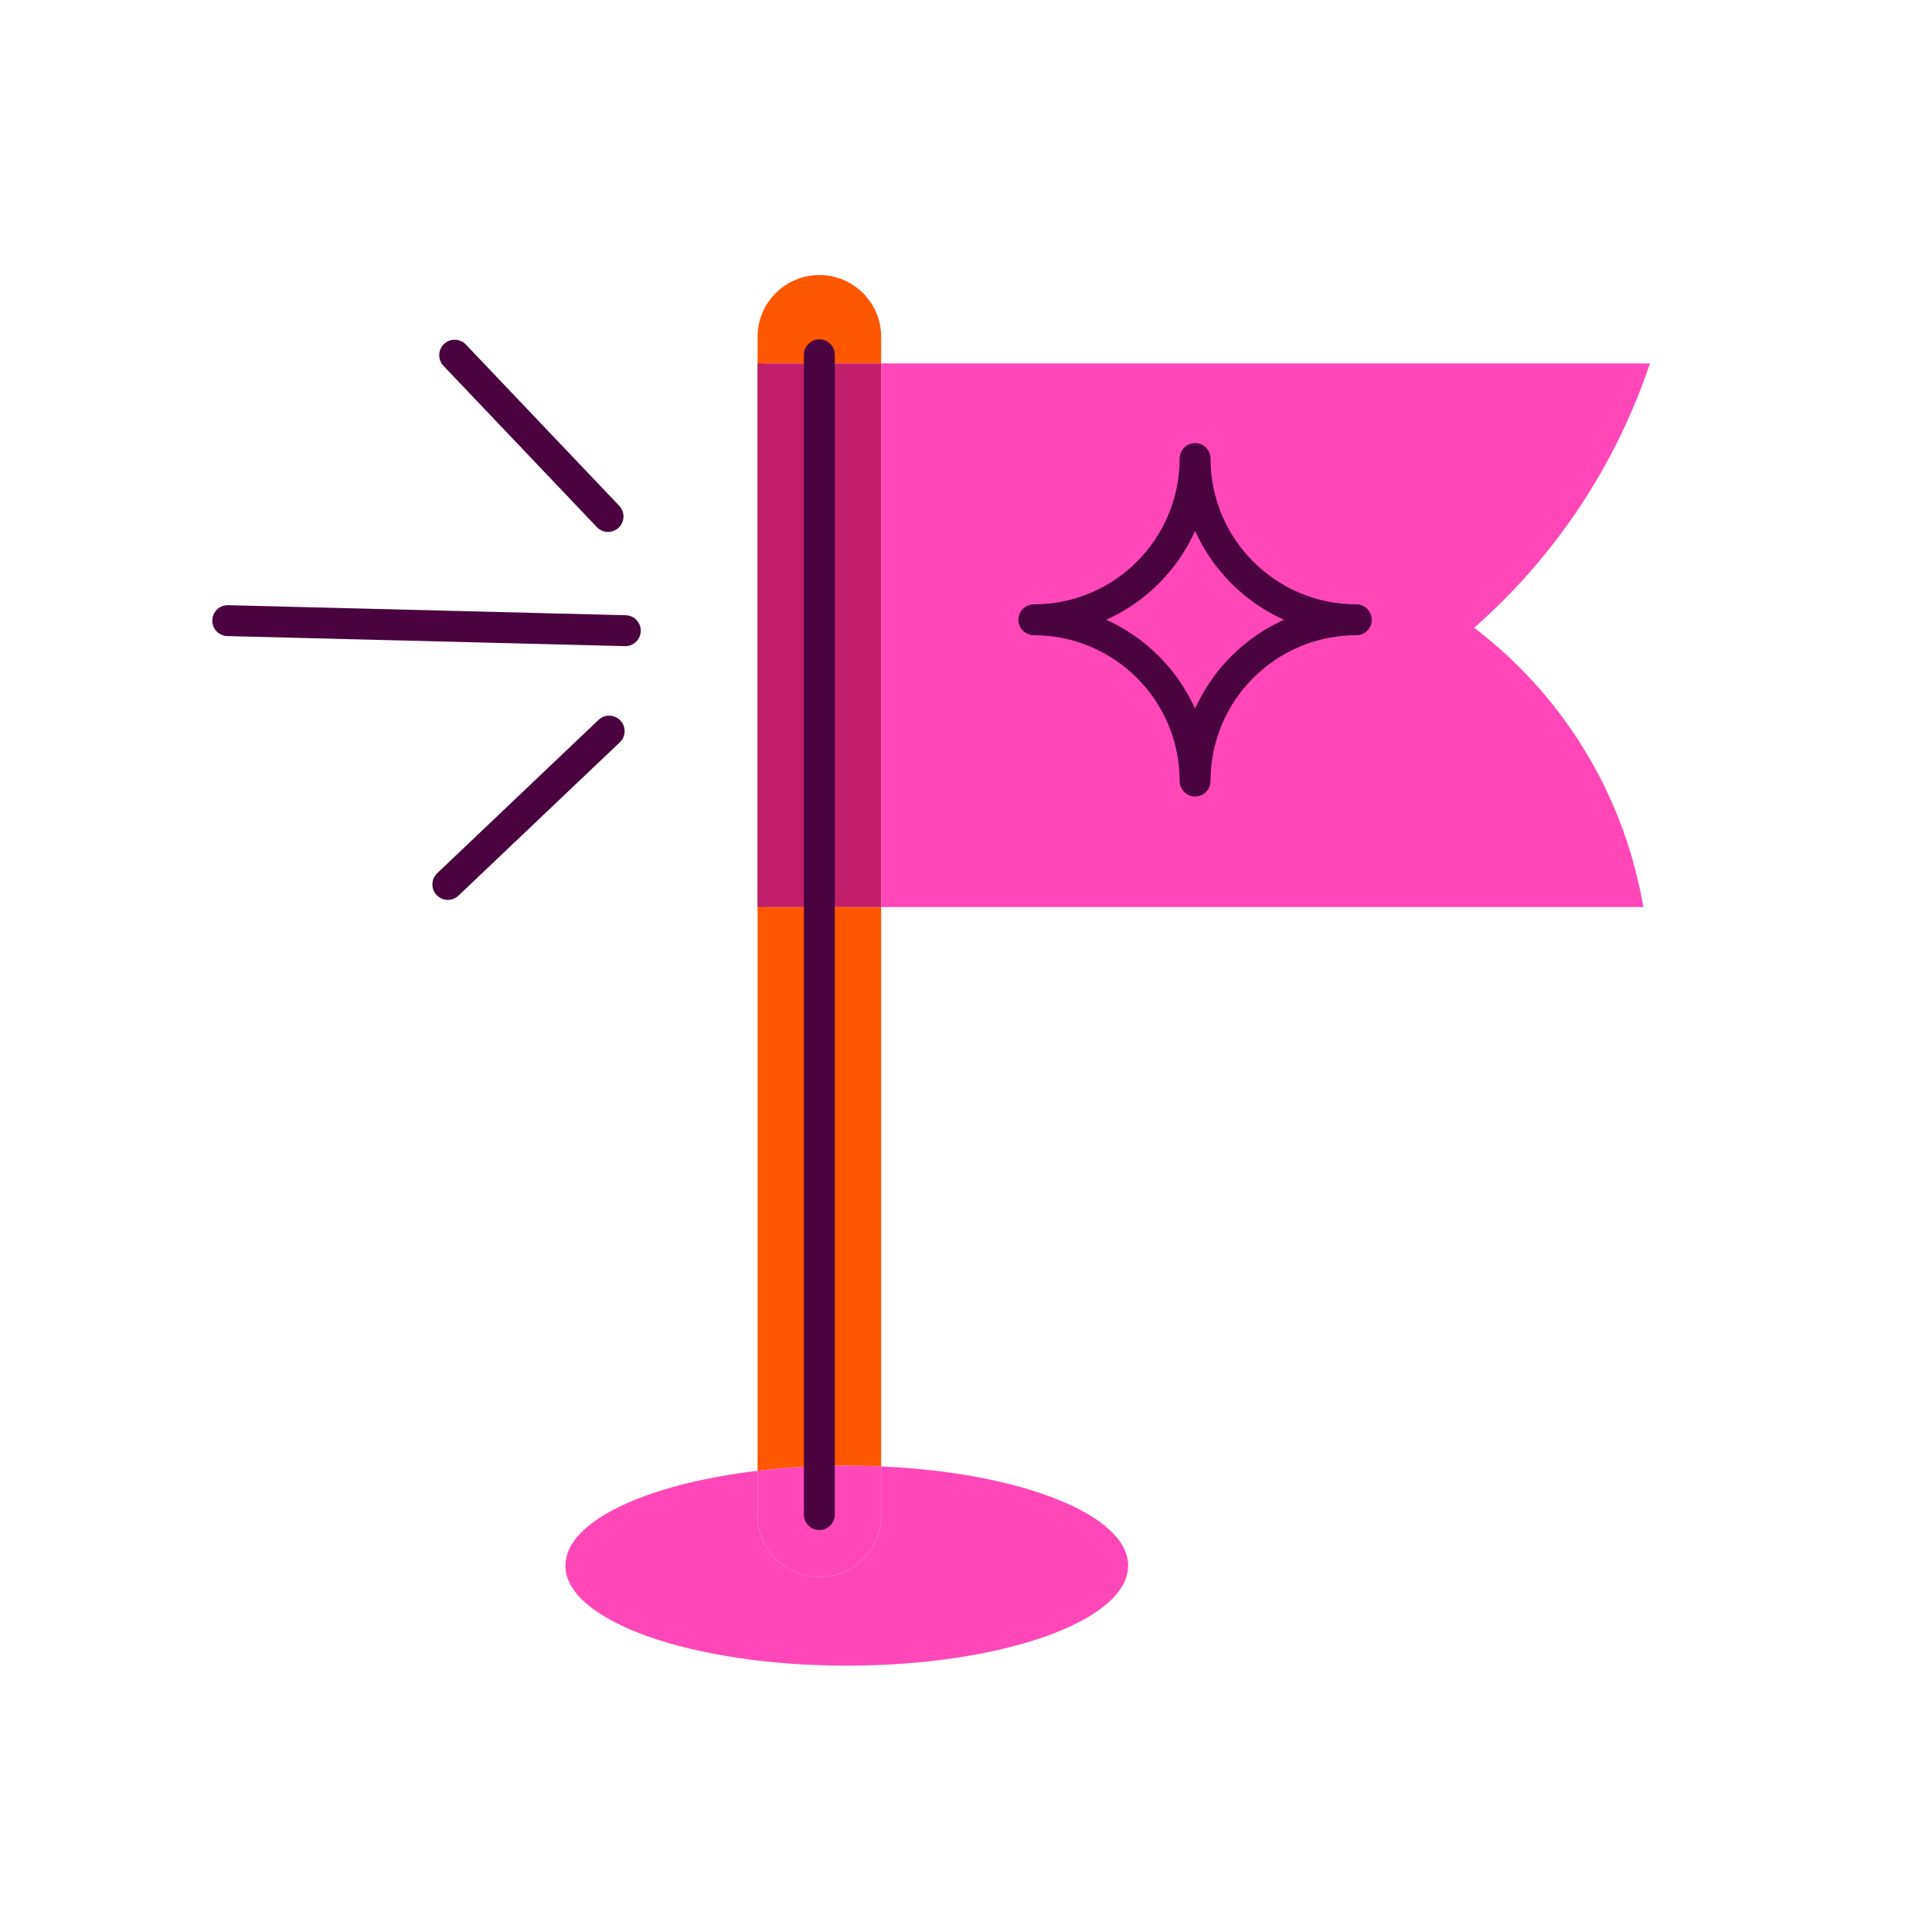
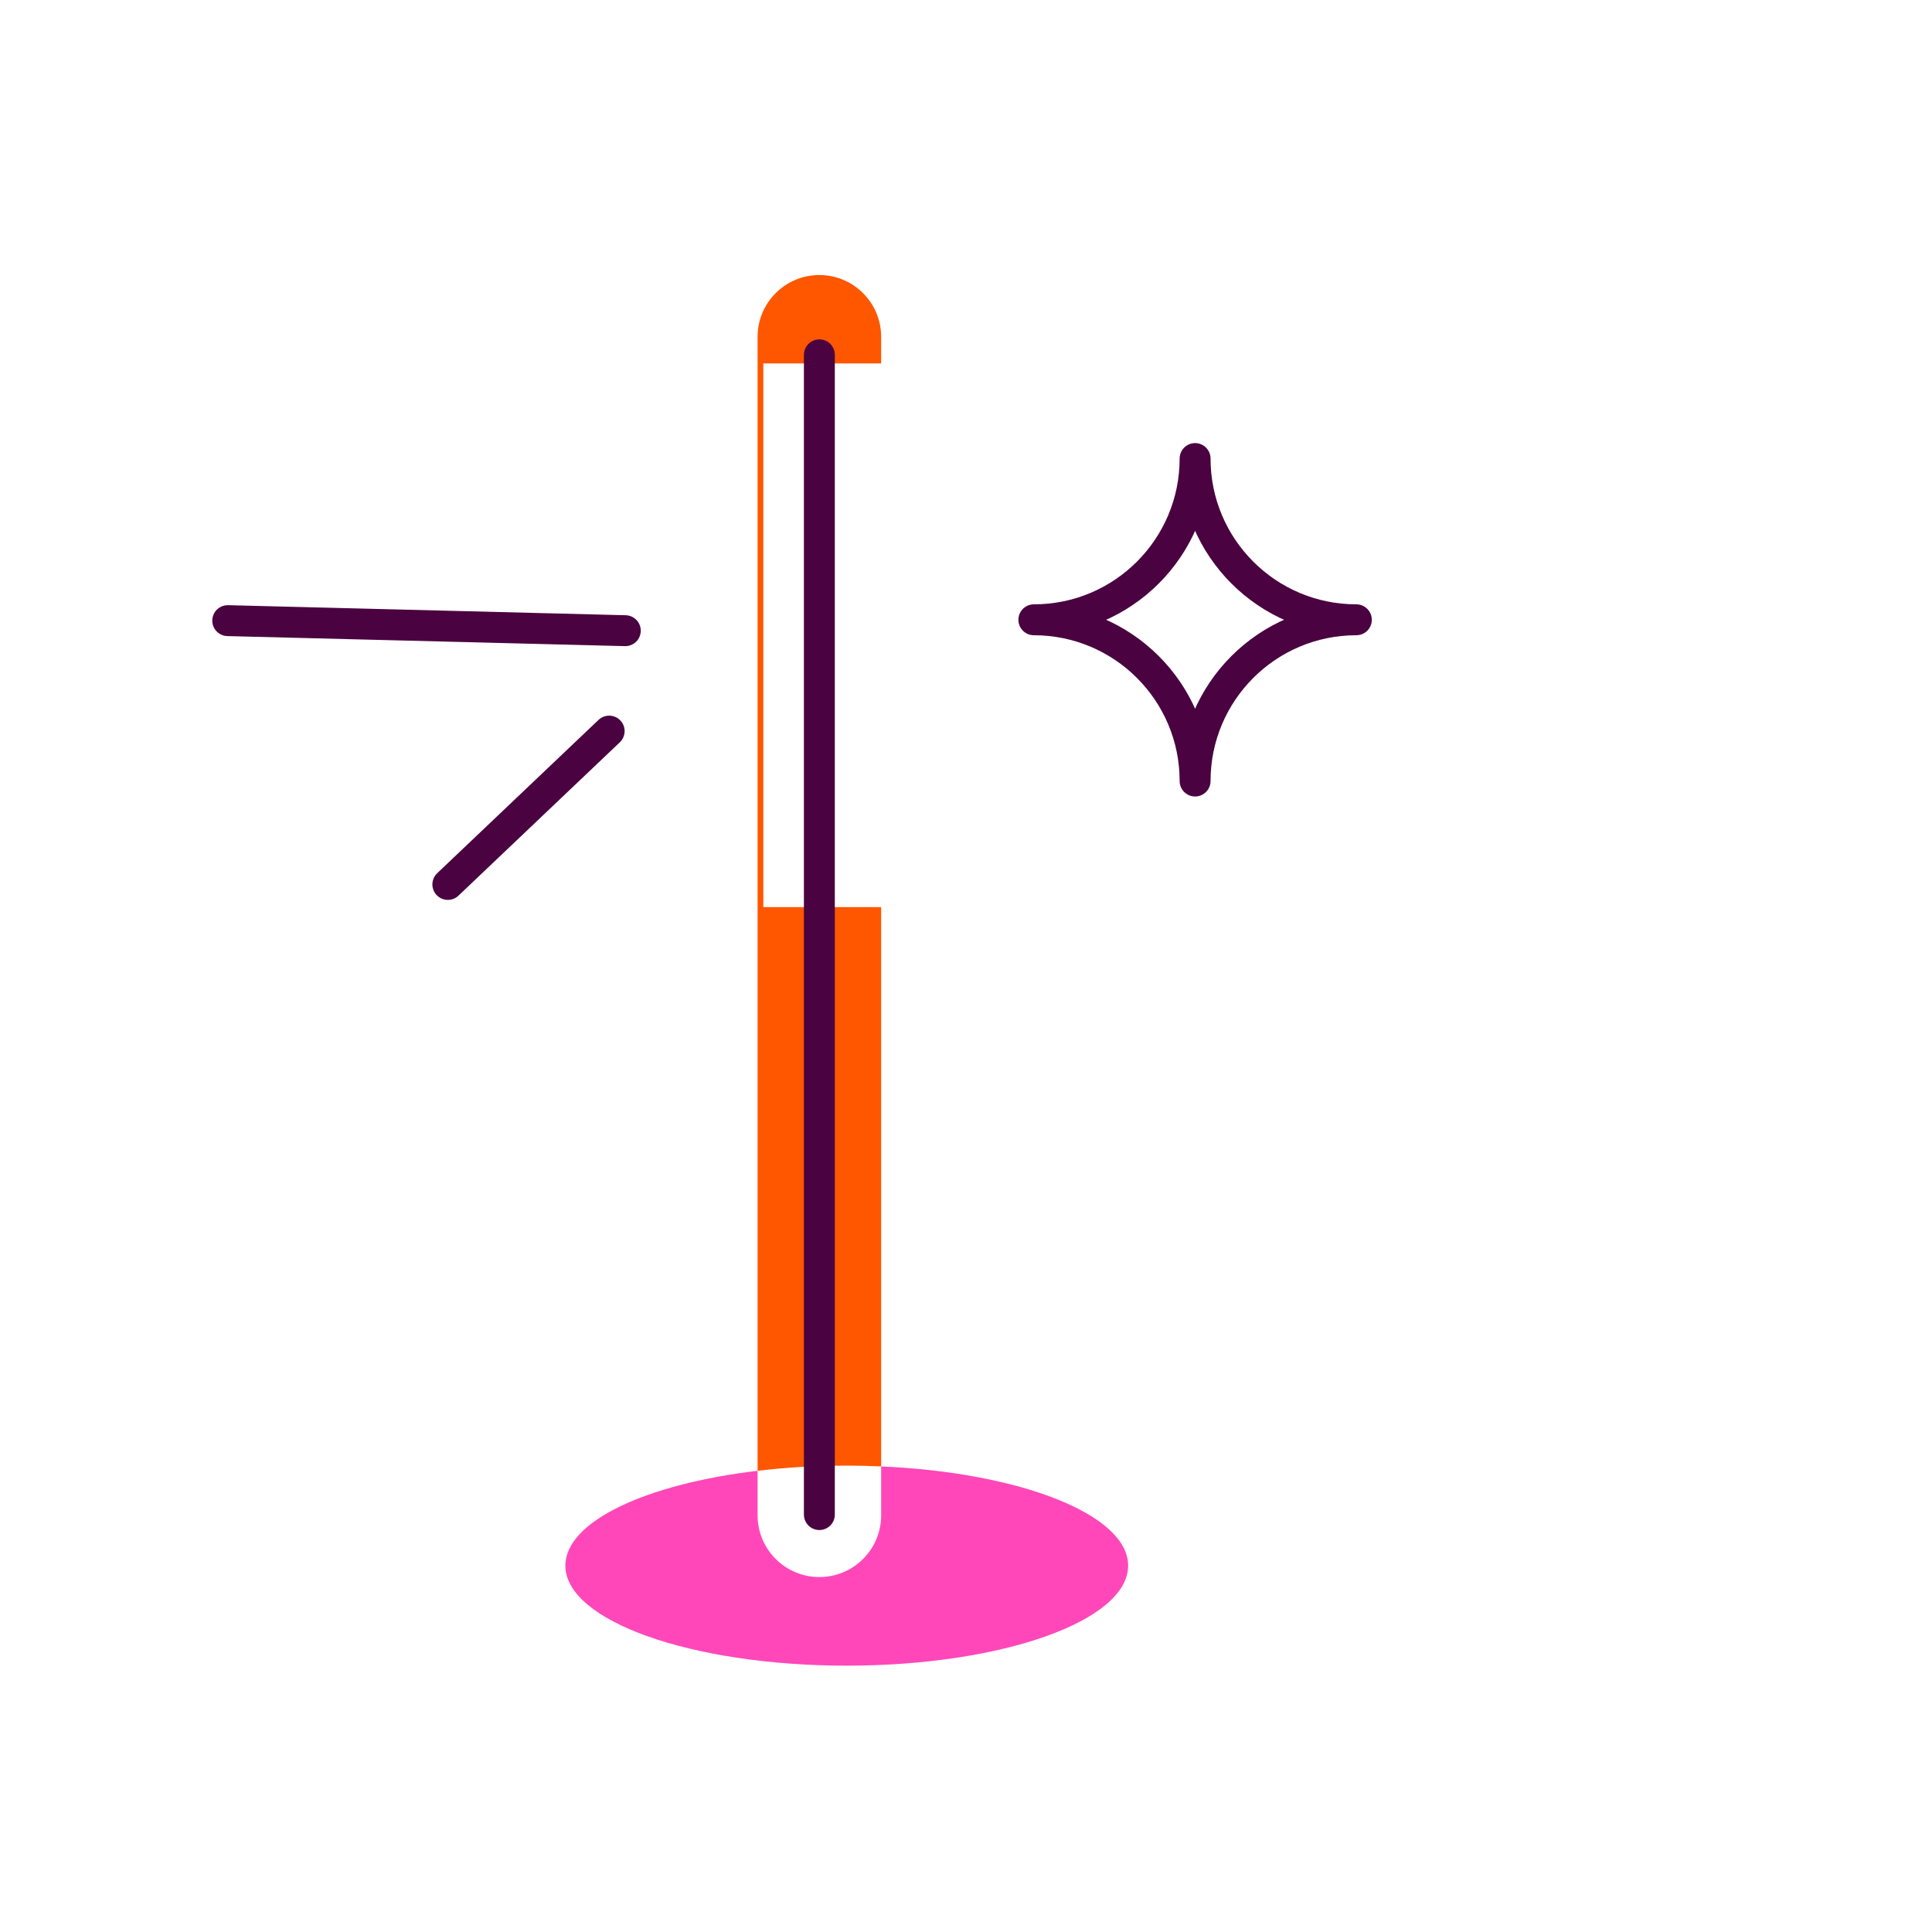
<svg xmlns="http://www.w3.org/2000/svg" version="1.1" id="Layer_1" x="0px" y="0px" viewBox="0 0 500 500" style="enable-background:new 0 0 500 500;" xml:space="preserve">
  <style type="text/css">
	.st0{fill:#FF5600;}
	.st1{fill:#FFFFFF;}
	.st2{fill:#510041;}
	.st3{fill:none;stroke:#4A0340;stroke-width:8;stroke-linecap:round;stroke-linejoin:round;stroke-miterlimit:10;}
	.st4{fill:#FF47BA;}
	.st5{fill:none;stroke:#FF47BA;stroke-width:46.446;stroke-miterlimit:10;}
	.st6{fill:none;stroke:#FF5600;stroke-width:46.446;stroke-miterlimit:10;}
	.st7{fill:none;stroke:#FF5600;stroke-width:87.609;stroke-miterlimit:10;}
	.st8{fill:none;stroke:#FF47BA;stroke-width:87.609;stroke-miterlimit:10;}
	.st9{fill:none;}
	.st10{fill:#FF5602;}
	.st11{fill:none;stroke:#FF5600;stroke-width:30;stroke-linecap:round;stroke-linejoin:round;stroke-miterlimit:10;}
	.st12{fill:none;stroke:#FF47BA;stroke-width:30;stroke-linecap:round;stroke-linejoin:round;stroke-miterlimit:10;}
	.st13{fill:none;stroke:#FF5600;stroke-width:22;stroke-linecap:round;stroke-linejoin:round;stroke-miterlimit:10;}
	.st14{fill:none;stroke:#FF5600;stroke-width:32.656;stroke-linecap:round;stroke-linejoin:round;stroke-miterlimit:10;}
	.st15{fill:none;stroke:#FF47BA;stroke-width:32.656;stroke-linecap:round;stroke-linejoin:round;stroke-miterlimit:10;}
	.st16{fill:#FF5600;stroke:#4A0340;stroke-width:8;stroke-linecap:round;stroke-linejoin:round;stroke-miterlimit:10;}
	.st17{fill:#FF47BA;stroke:#4A0340;stroke-width:8;stroke-linecap:round;stroke-linejoin:round;stroke-miterlimit:10;}
	.st18{fill:none;stroke:#FF5600;stroke-width:51.361;stroke-miterlimit:10;}
	.st19{fill:none;stroke:#FF5600;stroke-width:50.456;stroke-linecap:round;stroke-linejoin:round;stroke-miterlimit:10;}
	.st20{fill:none;stroke:#FF5600;stroke-width:42.392;stroke-linecap:round;stroke-linejoin:round;stroke-miterlimit:10;}
	.st21{fill:none;stroke:#FF5600;stroke-width:55.016;stroke-miterlimit:10;}
	.st22{fill:none;stroke:#FF47BA;stroke-width:55.016;stroke-miterlimit:10;}
	.st23{fill:none;stroke:#FF5600;stroke-width:45.753;stroke-miterlimit:10;}
	.st24{fill:none;stroke:#FF47BA;stroke-width:45.753;stroke-miterlimit:10;}
	.st25{fill:#C21F6B;}
	.st26{fill:none;stroke:#FF5600;stroke-width:40.938;stroke-linecap:round;stroke-linejoin:round;stroke-miterlimit:10;}
	.st27{fill:none;stroke:#FF47BA;stroke-width:37.38;stroke-miterlimit:10;}
	.st28{fill:none;stroke:#FF5600;stroke-width:45;stroke-linecap:round;stroke-linejoin:round;stroke-miterlimit:10;}
	.st29{fill:#FF5600;stroke:#FF5600;stroke-width:14;stroke-miterlimit:10;}
	.st30{fill:none;stroke:#FF5600;stroke-width:26;stroke-linecap:round;stroke-linejoin:round;stroke-miterlimit:10;}
	.st31{fill:#FFFFFF;stroke:#FF5600;stroke-width:26;stroke-linecap:round;stroke-linejoin:round;stroke-miterlimit:10;}
	.st32{fill:none;stroke:#FF5600;stroke-width:42.662;stroke-linecap:round;stroke-linejoin:round;stroke-miterlimit:10;}
	.st33{fill:#FF5600;stroke:#FF5600;stroke-width:26.664;stroke-miterlimit:10;}
	.st34{fill:none;stroke:#FF5600;stroke-width:40.947;stroke-linecap:round;stroke-linejoin:round;stroke-miterlimit:10;}
	.st35{fill:#FFFFFF;stroke:#4A0340;stroke-width:8;stroke-linecap:round;stroke-linejoin:round;stroke-miterlimit:10;}
	.st36{fill:none;stroke:#FF5600;stroke-width:35.039;stroke-linecap:round;stroke-linejoin:round;stroke-miterlimit:10;}
	.st37{fill:none;stroke:#FF47BA;stroke-width:22;stroke-miterlimit:10;}
	.st38{fill:none;stroke:#FF5600;stroke-width:41.042;stroke-linecap:round;stroke-linejoin:round;stroke-miterlimit:10;}
	.st39{fill:none;stroke:#FF47BA;stroke-width:41.042;stroke-miterlimit:10;}
	.st40{fill:none;stroke:#FF5600;stroke-width:17.54;stroke-linecap:round;stroke-linejoin:round;stroke-miterlimit:10;}
	.st41{fill:none;stroke:#4A0340;stroke-width:7.695;stroke-linecap:round;stroke-linejoin:round;stroke-miterlimit:10;}
</style>
  <g>
-     <path class="st4" d="M427,94.05l-198.96,0v140.71l197.27,0l-0.41-2.16c-5.29-27.94-20.75-52.92-43.39-70.13l1.07-0.96   C402.99,143.27,418.3,120.01,427,94.05z" />
    <path class="st0" d="M197.55,94.05l30.49,0v-6.88c0-8.83-7.16-15.99-15.99-15.99c-8.83,0-15.99,7.16-15.99,15.99v293.47   c7.26-0.86,15.01-1.34,23.08-1.34c3.02,0,5.98,0.07,8.9,0.2V234.76l-30.49,0L197.55,94.05z" />
-     <rect x="196.06" y="94.05" class="st25" width="31.98" height="140.71" />
-     <path class="st4" d="M212.05,408.14c-8.83,0-15.99-7.16-15.99-15.99v-11.51c-28.9,3.43-49.74,13.12-49.74,24.55   c0,14.29,32.6,25.88,72.82,25.88c40.22,0,72.82-11.59,72.82-25.88c0-13.22-27.9-24.12-63.92-25.68v12.65   C228.04,400.98,220.89,408.14,212.05,408.14z" />
-     <path class="st4" d="M196.06,380.64v11.51c0,8.83,7.16,15.99,15.99,15.99c8.83,0,15.99-7.16,15.99-15.99V379.5   c-2.92-0.13-5.89-0.2-8.9-0.2C211.07,379.3,203.32,379.77,196.06,380.64z" />
+     <path class="st4" d="M212.05,408.14c-8.83,0-15.99-7.16-15.99-15.99v-11.51c-28.9,3.43-49.74,13.12-49.74,24.55   c0,14.29,32.6,25.88,72.82,25.88c40.22,0,72.82-11.59,72.82-25.88c0-13.22-27.9-24.12-63.92-25.68v12.65   C228.04,400.98,220.89,408.14,212.05,408.14" />
    <path class="st3" d="M267.56,160.4c23.04,0,41.73,18.68,41.73,41.73c0-23.04,18.68-41.73,41.73-41.73   c-23.04,0-41.73-18.68-41.73-41.73C309.29,141.72,290.61,160.4,267.56,160.4z" />
    <line class="st3" x1="212.05" y1="391.97" x2="212.05" y2="91.83" />
    <g>
      <line class="st3" x1="161.83" y1="163.22" x2="58.94" y2="160.62" />
      <g>
-         <line class="st3" x1="157.36" y1="133.66" x2="117.67" y2="91.92" />
        <line class="st3" x1="157.65" y1="189.21" x2="115.9" y2="228.89" />
      </g>
    </g>
  </g>
</svg>